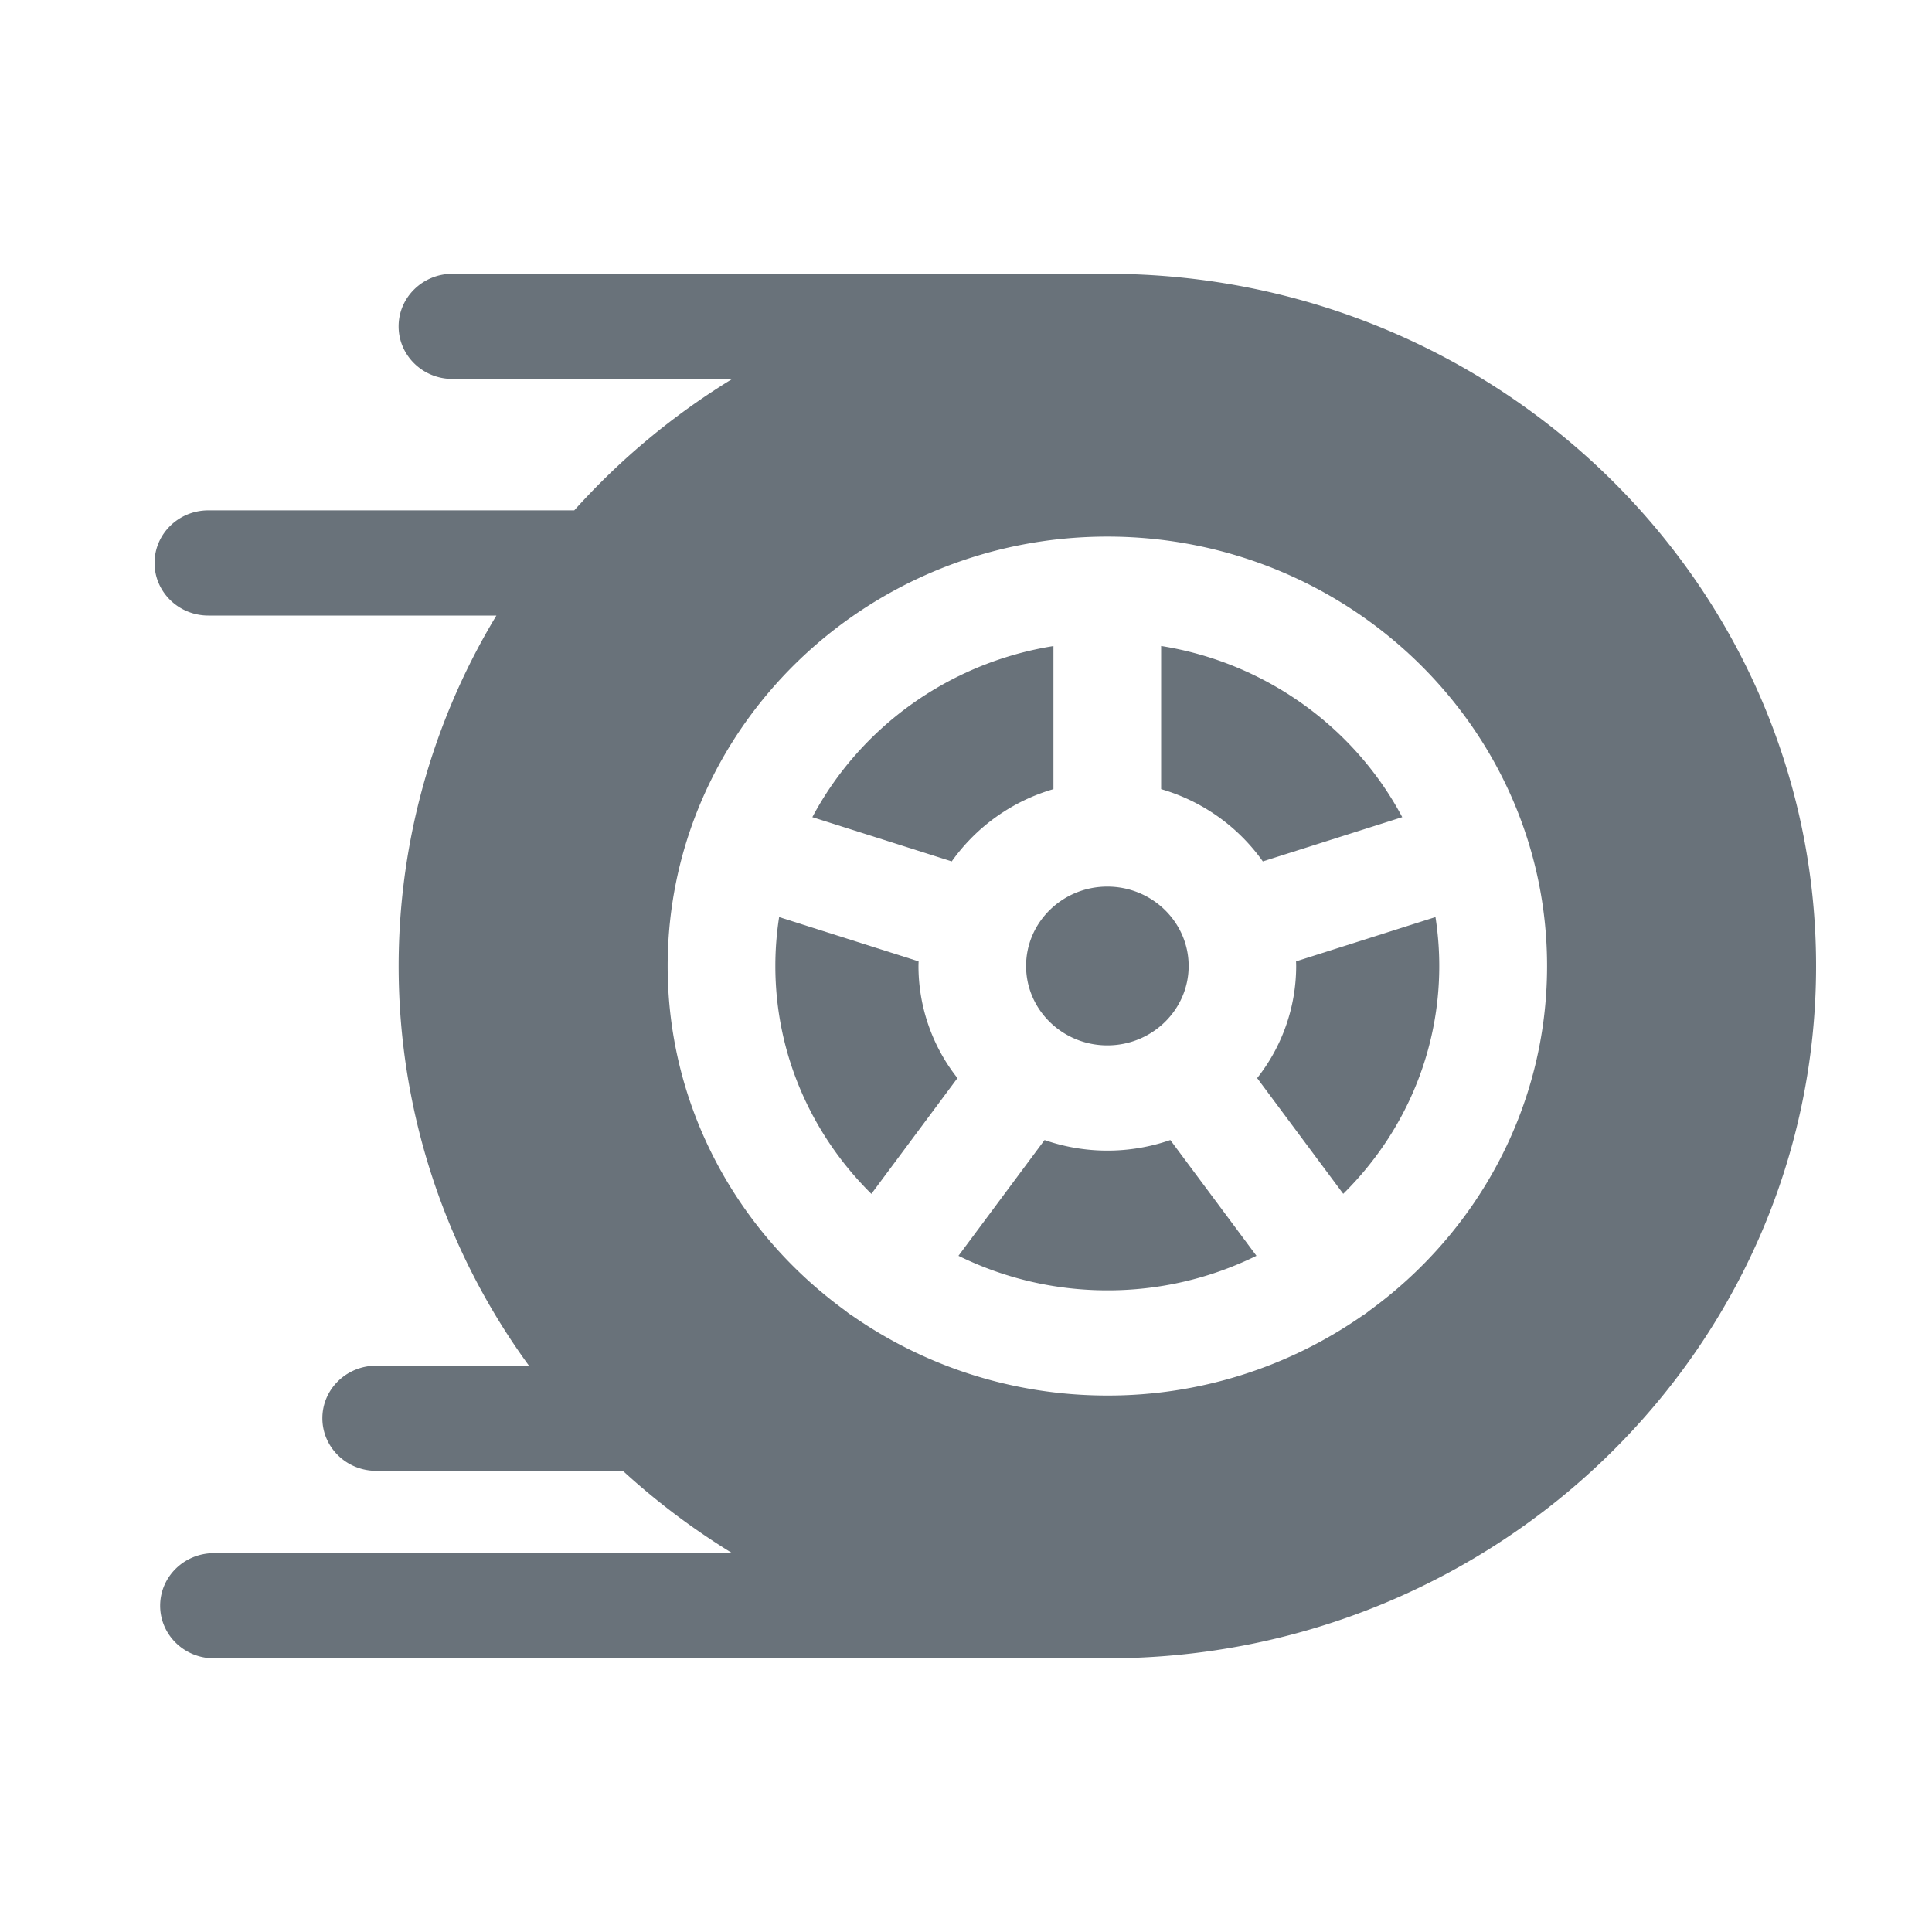
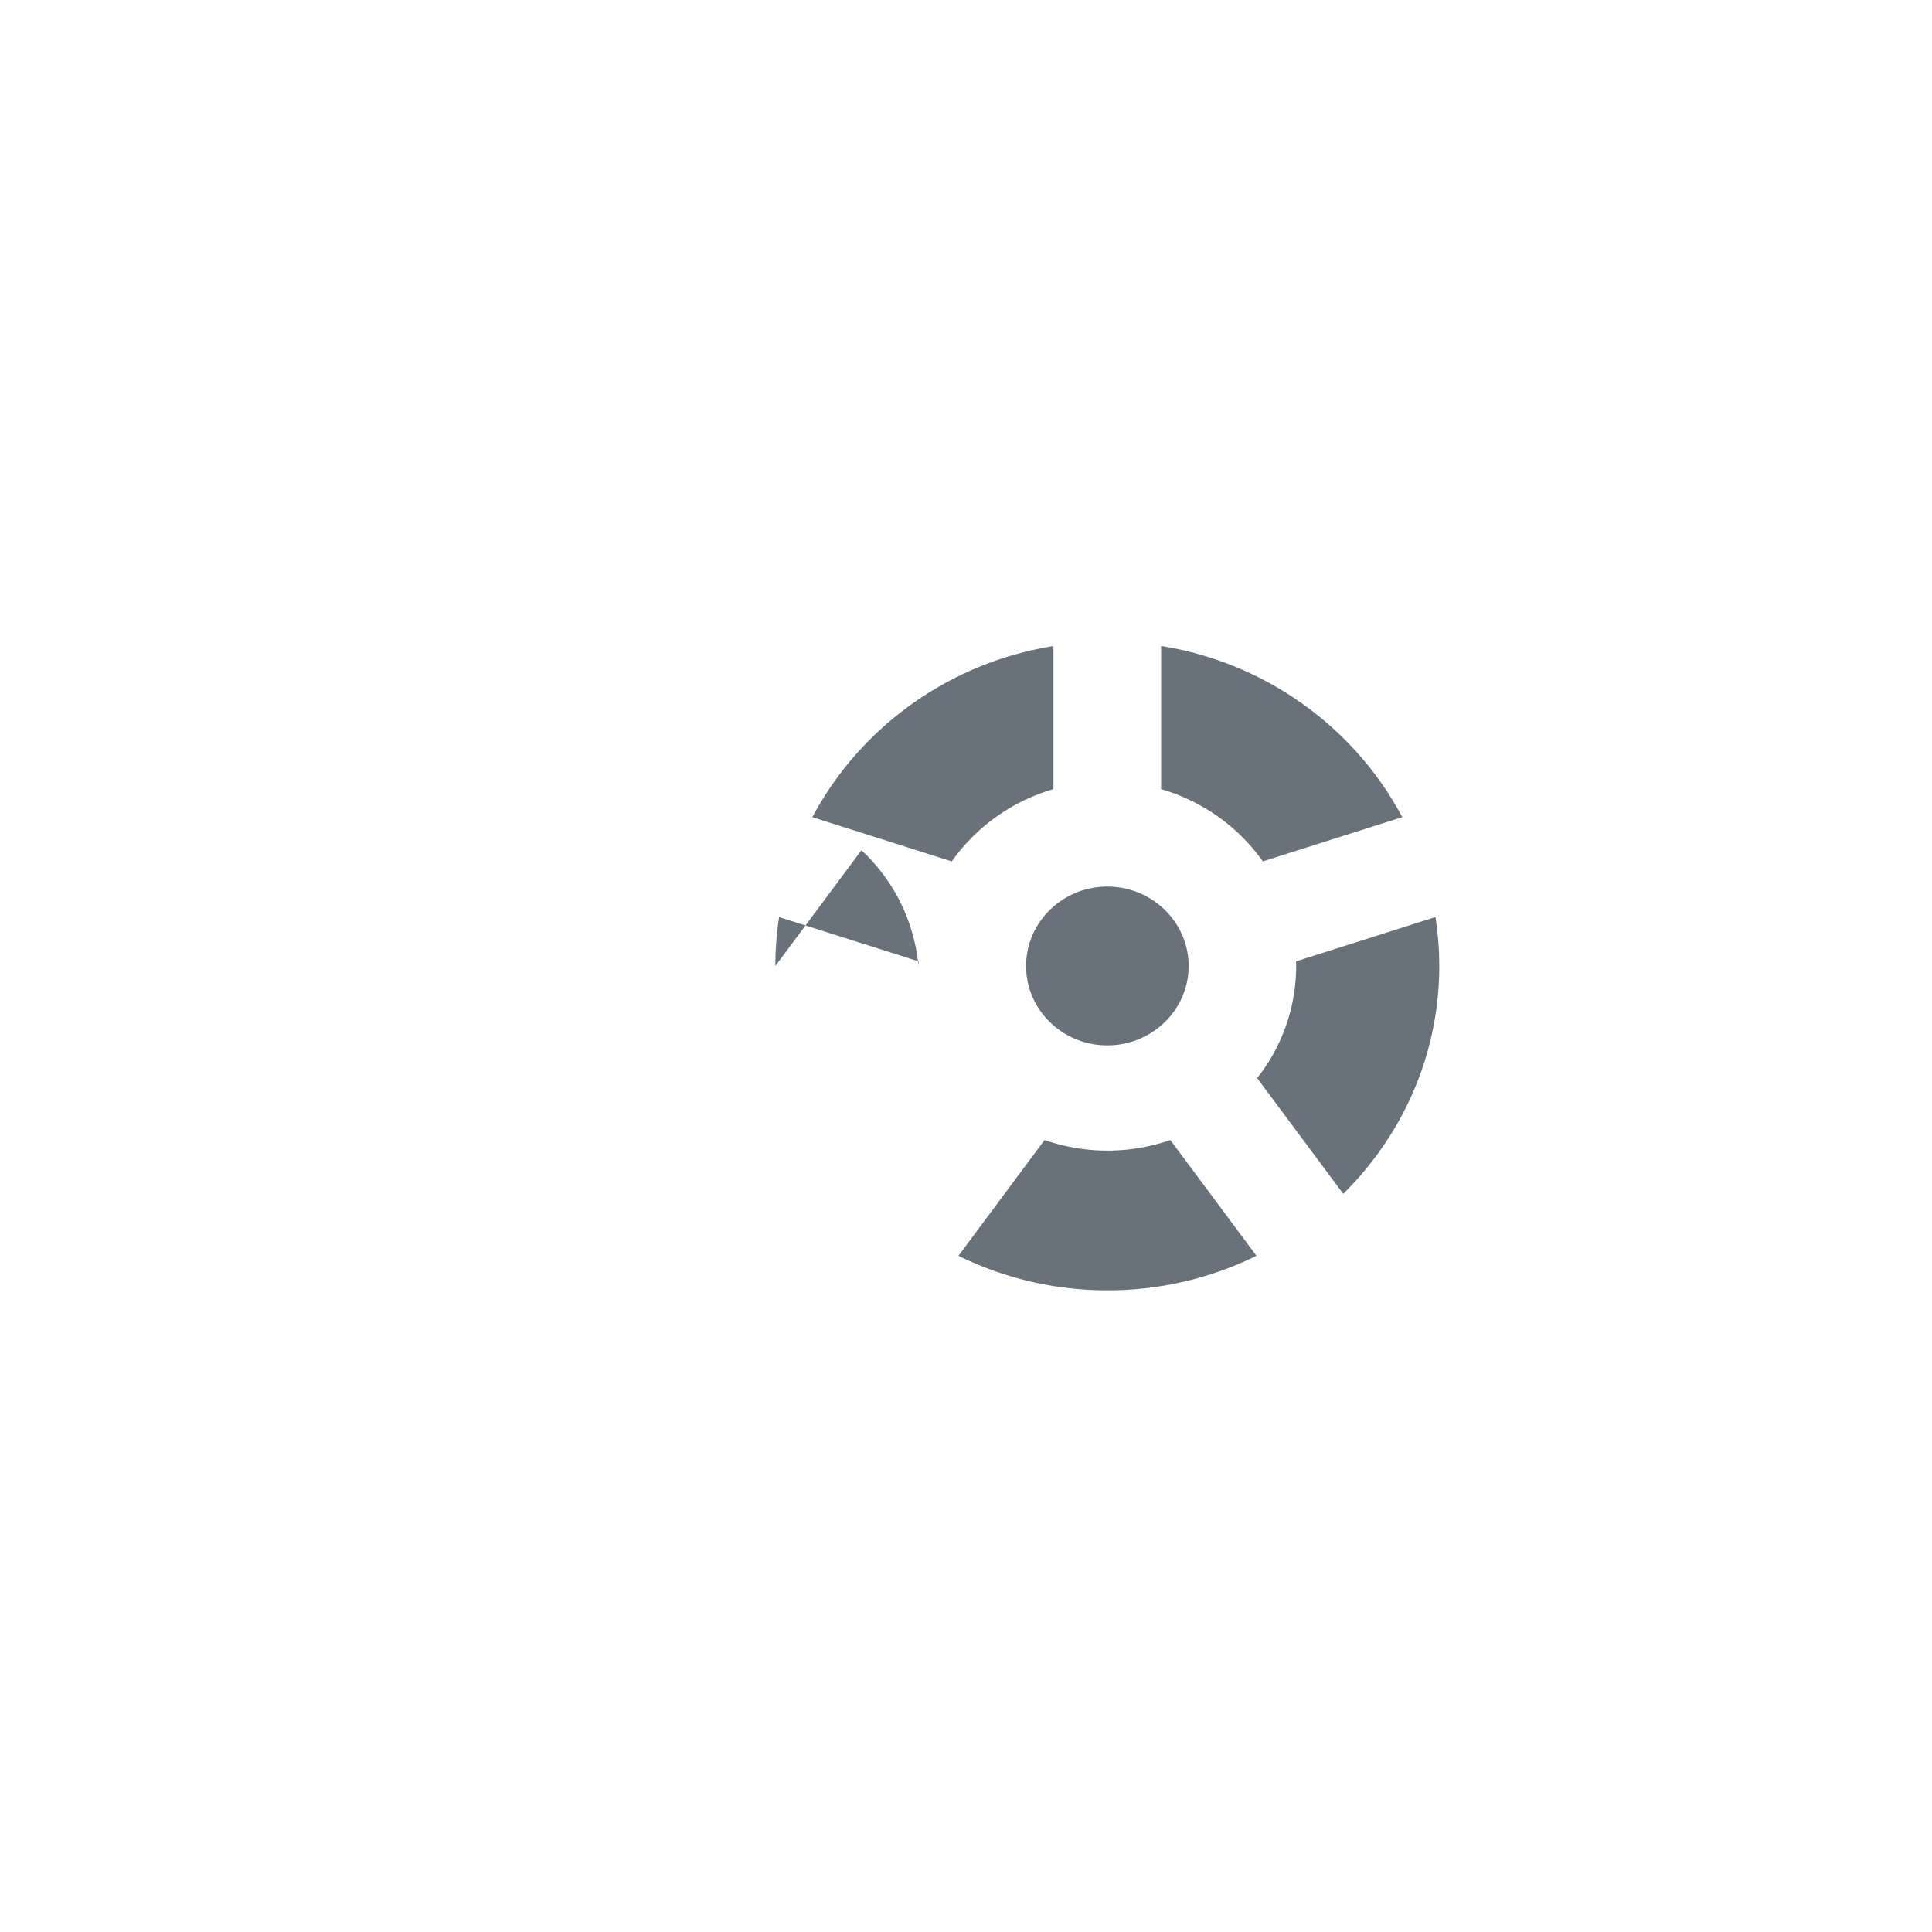
<svg xmlns="http://www.w3.org/2000/svg" width="50" height="50" fill="none">
  <path d="M28.658 22.945c-1.16 0-2.103.922-2.103 2.055s.943 2.054 2.103 2.054c1.16 0 2.104-.921 2.104-2.054 0-1.133-.944-2.055-2.104-2.055zM30.05 16.719v3.704a4.902 4.902 0 0 1 2.632 1.87l3.608-1.145c-1.227-2.31-3.52-3.995-6.24-4.43zM37.15 23.734l-3.608 1.146.003.12a4.68 4.68 0 0 1-1.01 2.901l2.228 2.995c1.535-1.516 2.485-3.6 2.485-5.896 0-.43-.034-.853-.098-1.266z" fill="#69727A" />
-   <path d="M28.658 7.086h-16.95c-.768 0-1.392.61-1.392 1.36 0 .752.623 1.361 1.393 1.361h7.242a18.376 18.376 0 0 0-4.089 3.401H5.393c-.77 0-1.393.61-1.393 1.361 0 .752.624 1.361 1.393 1.361h7.454a17.537 17.537 0 0 0 .842 19.414H9.736c-.77 0-1.393.609-1.393 1.36 0 .752.623 1.361 1.393 1.361h6.384a18.42 18.42 0 0 0 2.83 2.13H5.538c-.77 0-1.393.61-1.393 1.361 0 .752.623 1.361 1.393 1.361h23.12C38.773 42.917 47 34.88 47 25.001c0-9.878-8.228-17.915-18.342-17.915zm6.767 26.845a1.415 1.415 0 0 1-.174.124 11.501 11.501 0 0 1-6.593 2.061c-2.456 0-4.732-.764-6.594-2.06a1.415 1.415 0 0 1-.095-.063c-.027-.02-.053-.04-.078-.062-2.797-2.026-4.612-5.275-4.612-8.93 0-6.128 5.104-11.114 11.379-11.114 6.274 0 11.38 4.986 11.38 11.114 0 3.655-1.816 6.903-4.613 8.93z" fill="#69727A" />
-   <path d="m21.023 21.148 3.608 1.145a4.904 4.904 0 0 1 2.632-1.87V16.72c-2.719.434-5.013 2.12-6.24 4.429zM30.288 29.504a4.97 4.97 0 0 1-3.255 0L24.805 32.5c1.16.571 2.47.894 3.856.894a8.705 8.705 0 0 0 3.856-.894l-2.229-2.996zM23.77 25l.003-.12-3.609-1.146A8.229 8.229 0 0 0 20.066 25c0 2.296.95 4.38 2.485 5.897l2.228-2.996A4.68 4.68 0 0 1 23.77 25z" fill="#69727A" />
+   <path d="m21.023 21.148 3.608 1.145a4.904 4.904 0 0 1 2.632-1.87V16.72c-2.719.434-5.013 2.12-6.24 4.429zM30.288 29.504a4.97 4.97 0 0 1-3.255 0L24.805 32.5c1.16.571 2.47.894 3.856.894a8.705 8.705 0 0 0 3.856-.894l-2.229-2.996zM23.77 25l.003-.12-3.609-1.146A8.229 8.229 0 0 0 20.066 25l2.228-2.996A4.68 4.68 0 0 1 23.77 25z" fill="#69727A" />
</svg>